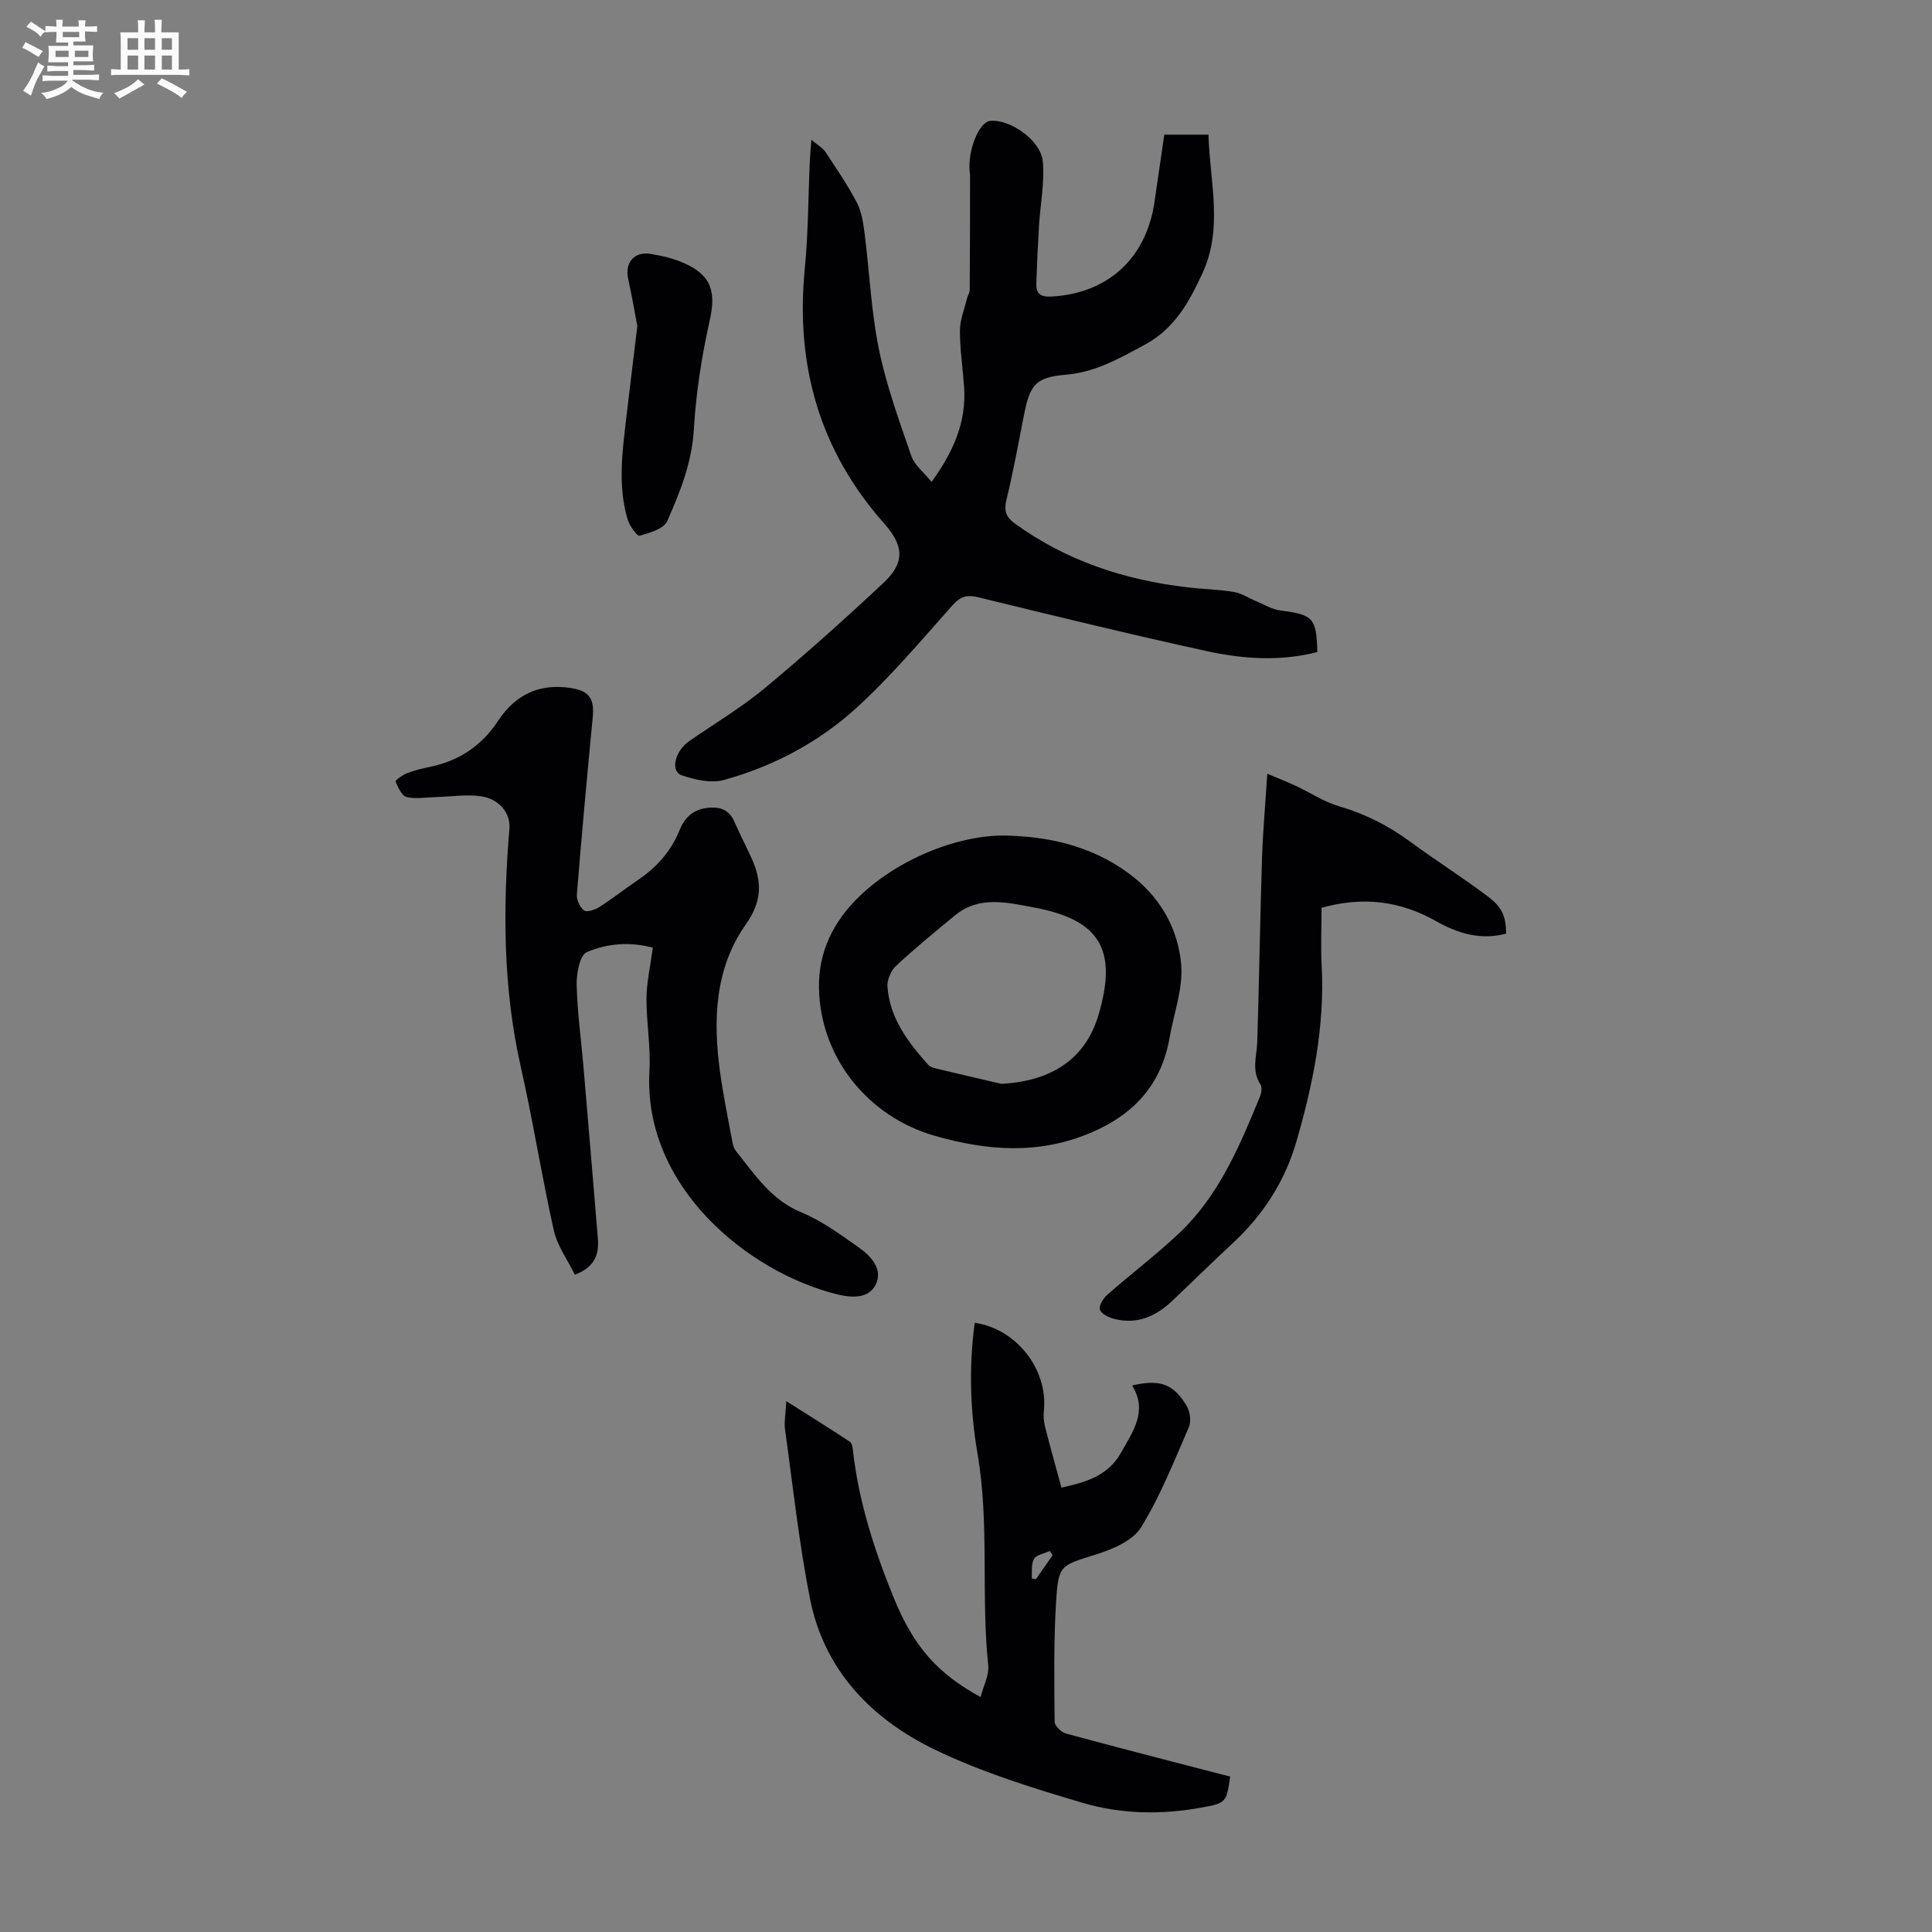
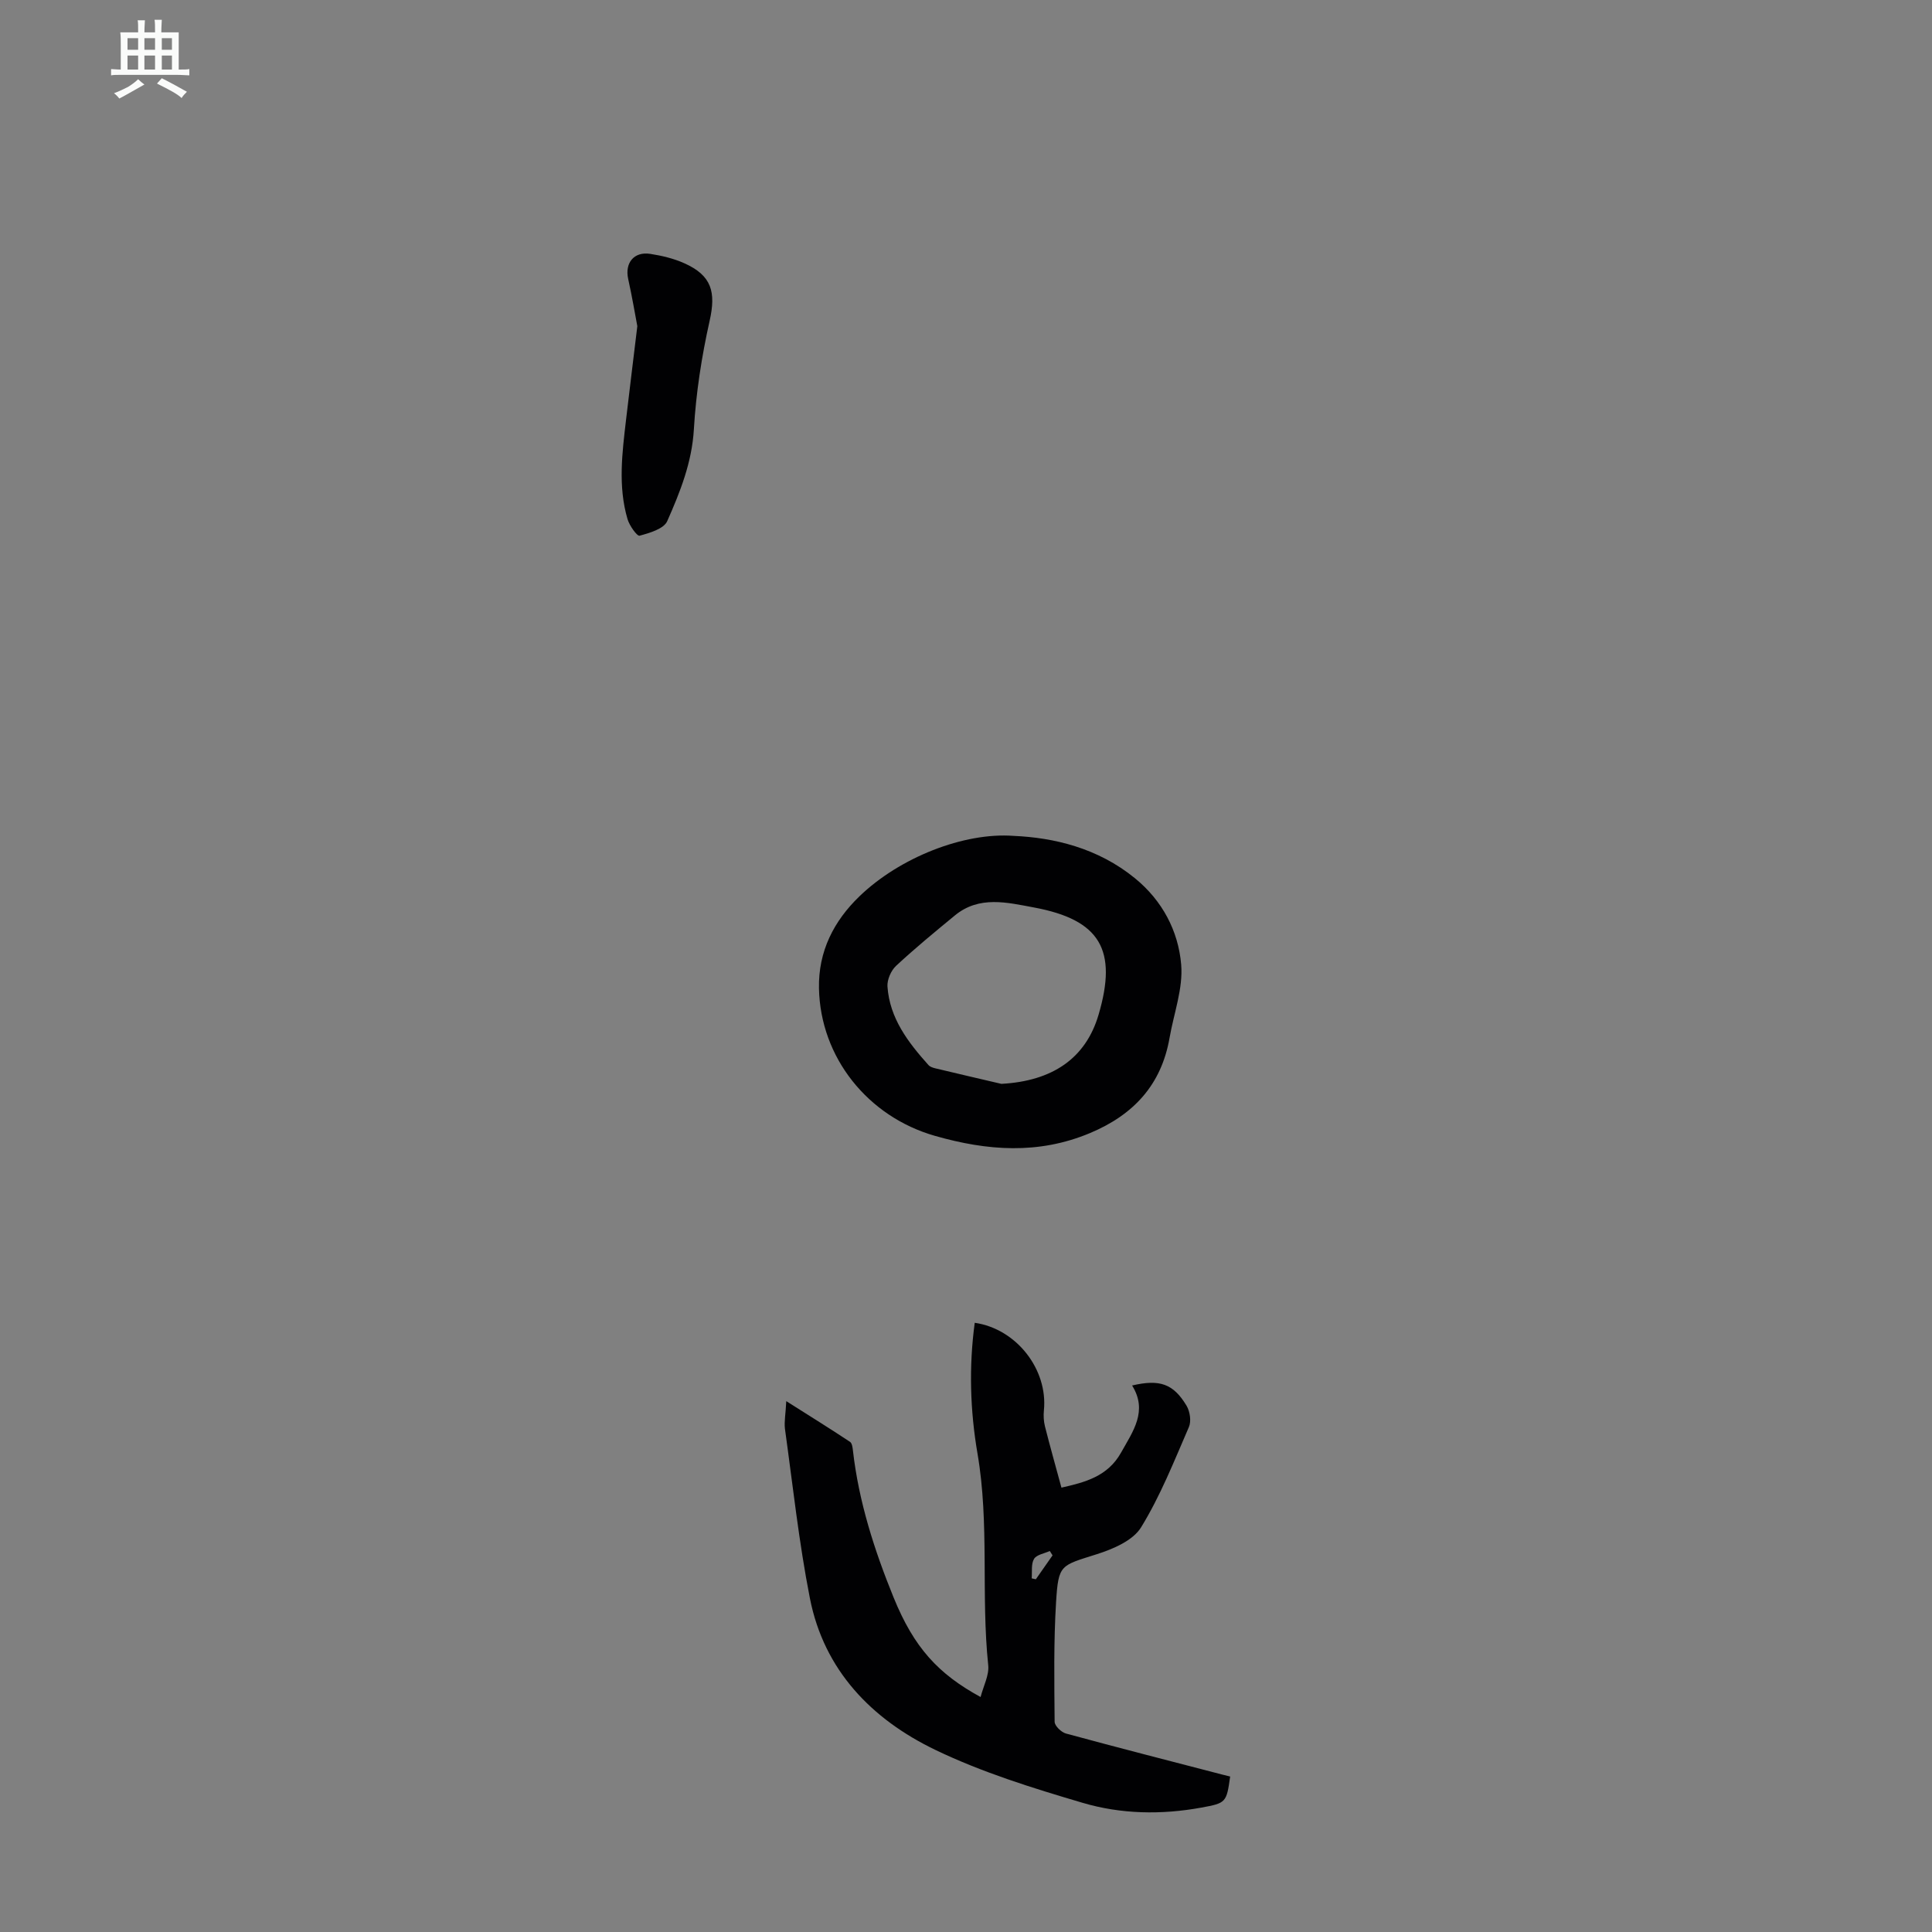
<svg xmlns="http://www.w3.org/2000/svg" enable-background="new 0 0 400 400" viewBox="0 0 400 400">
  <rect x="0" y="0" width="400" height="400" fill="#808080" stroke="none" />
-   <path d="m6.8 9.5c.6.3 1.3.7 2.1 1.1-.4.4-.7.8-.9 1.2-.7-.4-1.3-.8-1.8-1.1s-1.1-.6-1.6-.8c.2-.4.5-.8.7-1.2.4.2.8.5 1.5.8zm.9 6.9c-.3.6-.5 1.1-.7 1.7s-.4 1.1-.6 1.7c-.6-.4-1.1-.7-1.6-1 .7-1 1.2-1.8 1.5-2.4.3-.5.6-1.1.8-1.7.3-.6.5-1.2.8-1.8.3.3.8.6 1.3.8-.7 1.3-1.2 2.2-1.5 2.7zm.1-11c.4.3 1 .7 1.7 1.1-.5.2-.8.6-1.1 1.1-.5-.6-1-1-1.4-1.2s-.9-.6-1.5-.8c.2-.4.5-.7.9-1.1.5.3.9.6 1.4.9zm10.5 13.1c1 .4 2 .6 3.1.7-.4.4-.7.8-.8 1.3-.9-.2-1.9-.6-3-.9-1-.4-2-.9-2.8-1.6-.5.4-1.1.9-1.9 1.3s-1.9.9-3.3 1.2c-.1-.3-.5-.8-1.1-1.3 1 0 2.1-.3 3.2-.8 1.2-.5 1.9-1 2.3-1.7h-3.2c-.4 0-1 0-2 .1v-1.2c1 0 1.7.1 2 .1h3.3v-1h-2.3c-.2 0-.9 0-2 .1v-1.2c1.2 0 1.9.1 2 .1h2.3v-.8h-4.1c0-.7.1-1.2.1-1.6 0-.5 0-1.1-.1-1.8h4.1v-.7h-2.5c0-.6.1-1.1.1-1.6v-.6h-.5c-.4 0-1 0-1.8.1v-1.3c1.2 0 1.9.1 2.1.1h.2c0-.3 0-.8-.1-1.4h1.4c0 .6-.1 1-.1 1.4h3.4c0-.4 0-.8-.1-1.3h1.5c0 .4-.1.9-.1 1.3.7 0 1.5 0 2.5-.1v1.2c-1 0-1.8-.1-2.5-.1v.6c0 .3 0 .8.1 1.5h-2.5v.8h4.1c0 .7-.1 1.3-.1 1.8s0 1 .1 1.5h-4.1v.8h1.4c.8 0 1.8 0 2.9-.1v1.2c-1 0-1.9-.1-2.8-.1h-1.5v1h3.2c.3 0 1 0 2.1-.1v1.2c-1.1 0-1.8-.1-2.1-.1h-3.4l-.1.1c1.4 1 2.4 1.5 3.4 1.9zm-4.1-6.7v-1.3h-2.7v1.3zm2.2-4.1v-1.1h-3.4v1.1zm1.9 4.1v-1.3h-2.8v1.3z" fill="#fafbfa" />
  <path d="m37 6.7v2.3 5.4c1 0 1.8 0 2.2-.1v1.3c-.6 0-1.5-.1-2.5-.1h-11.9c-.7 0-1.3 0-1.8.1v-1.3c.5 0 1.1.1 2 .1v-5.2c0-1 0-1.8-.1-2.5h3.7c0-1.3 0-2.1-.1-2.5h1.5c0 .4-.1 1.3-.1 2.5h2.2c0-1.2 0-2.1-.1-2.6h1.5c0 .4-.1 1.3-.1 2.6zm-12.3 13.7c-.3-.4-.7-.8-1.1-1.1 1.1-.4 2.1-.9 2.9-1.3.8-.5 1.5-1 2.1-1.6.4.4.9.8 1.3 1.1-2.5 1.4-4.2 2.4-5.2 2.9zm3.9-10.1v-2.4h-2.2v2.4zm0 4.1v-2.9h-2.2v2.9zm3.5-4.1v-2.4h-2.2v2.4zm0 4.1v-2.9h-2.2v2.9zm.4 2.9 1-1.1c.6.3 1.4.7 2.5 1.3s2 1.1 2.7 1.5c-.4.4-.8.8-1.1 1.3-.8-.8-2.5-1.7-5.1-3zm3.1-7v-2.4h-2.1v2.4zm0 4.1v-2.9h-2.1v2.9z" fill="#fafbfa" />
  <g fill="#010103">
-     <path d="m272.74 135c-7.86 2.02-15.58 1.41-23.11-.24-15.71-3.44-31.34-7.25-46.96-11.07-2.36-.58-3.74-.3-5.42 1.58-6.47 7.25-12.76 14.75-19.92 21.28-7.82 7.13-17.22 12.11-27.47 14.94-2.63.73-5.96-.05-8.69-.96-2.44-.81-1.48-5 1.54-7.1 5.23-3.64 10.77-6.91 15.65-10.97 8.42-7 16.59-14.32 24.58-21.81 4.44-4.16 4.21-7.65.16-12.22-13.42-15.11-18.43-32.79-16.48-52.77.73-7.45.71-14.97 1.05-22.45.05-1.1.16-2.2.32-4.26 1.33 1.12 2.33 1.65 2.88 2.47 2.28 3.45 4.63 6.88 6.54 10.54.99 1.9 1.32 4.22 1.6 6.4 1.02 7.99 1.35 16.11 2.96 23.96 1.54 7.51 4.21 14.81 6.71 22.09.64 1.86 2.51 3.29 4.19 5.37 4.5-6.23 7.23-12.36 6.74-19.62-.27-3.91-.87-7.8-.87-11.71 0-2.19.91-4.39 1.44-6.58.15-.64.58-1.25.59-1.88.06-7.93.06-15.86.07-23.79 0-.22-.06-.44-.08-.67-.42-4.42 1.93-10.25 4.23-10.5 4.03-.44 10.5 3.98 10.91 8.38.41 4.35-.51 8.83-.78 13.25-.24 4-.43 8.01-.56 12.02-.07 2.05.78 2.84 3.08 2.72 11.71-.63 19.71-7.88 21.4-19.69.65-4.54 1.32-9.07 2.01-13.83h9.15c.26 9.71 3.12 19.36-1.29 28.79-2.76 5.92-5.71 11.38-11.95 14.73-5.25 2.82-10.15 5.67-16.35 6.19-6.25.52-7.37 2.14-8.58 8.23-1.18 5.92-2.25 11.87-3.67 17.73-.54 2.24-.04 3.53 1.72 4.81 10.68 7.77 22.76 11.71 35.74 13.24 3.22.38 6.49.43 9.68.97 1.65.28 3.16 1.33 4.75 1.98 1.61.67 3.19 1.65 4.87 1.85 6.74.86 7.44 1.51 7.62 8.6z" />
-     <path d="m135.16 196.21c-4.71-1.28-9.49-.9-13.7.94-1.44.63-2.12 4.45-2.07 6.78.14 5.68.94 11.35 1.42 17.02 1.01 11.8 1.99 23.61 2.97 35.42.27 3.28-.56 5.97-4.77 7.54-1.5-3.07-3.63-5.97-4.35-9.18-2.52-11.22-4.29-22.61-6.83-33.82-3.7-16.36-3.73-32.81-2.36-49.38.25-3.07-2.01-6.06-5.77-6.65-3.12-.48-6.39.07-9.6.15-1.99.05-4.08.45-5.94-.03-1.01-.26-1.74-2-2.28-3.21-.09-.2 1.43-1.34 2.34-1.69 1.56-.6 3.2-1 4.84-1.34 6-1.24 10.68-4.37 14.05-9.5 3.61-5.49 8.67-7.87 15.23-6.79 3.71.61 4.74 2.25 4.38 6.04-1.18 12.23-2.3 24.46-3.29 36.71-.09 1.09.64 2.65 1.51 3.28.59.43 2.25-.13 3.14-.7 2.73-1.75 5.28-3.76 7.97-5.58 3.91-2.64 6.9-5.99 8.67-10.39 1.04-2.57 2.78-4.2 5.68-4.56 2.63-.32 4.55.32 5.67 2.9 1.11 2.56 2.41 5.03 3.56 7.58 2.15 4.76 2.2 8.81-1.21 13.63-6.45 9.12-6.82 19.88-5.33 30.65.67 4.86 1.67 9.67 2.56 14.49.12.64.35 1.33.74 1.82 3.89 4.82 7.22 10.06 13.46 12.64 4.28 1.77 8.16 4.61 11.99 7.32 2.5 1.76 5.01 4.5 3.49 7.62-1.52 3.11-5.23 2.76-8.17 2.02-18.35-4.62-40.07-22.27-38.7-46.21.29-4.99-.65-10.05-.61-15.07.03-3.3.8-6.6 1.31-10.45z" />
    <path d="m162.79 290.09c4.87 3.08 9.07 5.7 13.2 8.43.42.28.53 1.17.6 1.79 1.2 10.59 4.44 20.65 8.42 30.43 4.22 10.38 9.25 15.84 18.01 20.61.6-2.32 1.8-4.53 1.58-6.59-1.52-14.57.28-29.27-2.22-43.82-1.53-8.91-1.8-18.01-.57-27.07 8.64 1.25 15.17 9.66 14.32 18.13-.11 1.08-.05 2.24.21 3.29 1.06 4.19 2.24 8.35 3.42 12.71 4.83-1.1 9.56-2.28 12.34-7.25 2.47-4.42 5.59-8.59 2.29-13.9 5.73-1.34 8.55-.36 11.28 4.2.7 1.18 1 3.2.48 4.4-3.06 7.05-5.91 14.28-9.91 20.78-1.68 2.73-5.79 4.48-9.15 5.55-7.53 2.39-7.95 2.08-8.44 9.88-.51 8.25-.37 16.55-.3 24.82.01.84 1.38 2.17 2.35 2.43 10.78 2.93 21.6 5.7 32.41 8.51.53.14 1.06.26 1.58.39-.75 5.41-.87 5.5-5.94 6.43-8.29 1.52-16.65 1.37-24.62-.99-10.36-3.06-20.82-6.3-30.51-10.97-13.14-6.33-23.01-16.45-25.94-31.38-2.28-11.6-3.54-23.39-5.17-35.12-.17-1.48.15-3.05.28-5.69zm50.81 36.69c.29.06.58.13.86.19 1.15-1.65 2.31-3.3 3.46-4.95-.19-.3-.38-.6-.57-.9-1.13.52-2.73.75-3.26 1.63-.64 1.06-.37 2.66-.49 4.03z" />
    <path d="m209.85 173.06c8.31.36 17.43 2.48 25.14 8.78 5.66 4.62 8.97 10.9 9.56 17.86.42 4.95-1.52 10.09-2.4 15.15-1.7 9.76-7.46 15.97-16.5 19.75-10.69 4.47-21.25 3.66-32.07.57-13.92-3.97-23.73-16.24-24.02-30.53-.16-7.7 3.09-13.96 8.37-19.06 8.34-8.05 21.64-13.29 31.92-12.52zm-2.53 51.34c10.59-.57 17.46-5.29 20.12-14.29 3.97-13.44.35-19.68-13.38-22.23-5.5-1.02-11.31-2.51-16.36 1.65-4.13 3.4-8.27 6.8-12.18 10.44-1.05.98-1.87 2.87-1.78 4.27.45 6.59 4.28 11.57 8.49 16.27.34.38.96.57 1.48.69 4.54 1.09 9.08 2.14 13.61 3.2z" />
-     <path d="m262.38 160.2c2.3.97 4.13 1.68 5.91 2.51 3.01 1.4 5.86 3.33 9 4.24 5.35 1.55 10.12 3.98 14.59 7.25 5.31 3.9 10.89 7.44 16.16 11.4 3.08 2.31 3.73 4.21 3.79 7.69-5.21 1.42-10-.02-14.44-2.54-7.4-4.19-15.1-5.23-23.78-2.8 0 3.84-.18 7.94.03 12.03.65 12.46-1.78 24.46-5.22 36.32-2.39 8.26-6.86 15.2-13.15 21.04-4.26 3.96-8.4 8.04-12.63 12.04-3.35 3.17-7.24 4.88-11.91 3.69-1.15-.29-2.71-1.03-3.01-1.92-.27-.79.71-2.36 1.56-3.11 4.87-4.28 10.06-8.21 14.78-12.65 8.27-7.78 12.57-18.05 16.78-28.3.32-.77.51-2 .12-2.59-1.89-2.86-.76-5.81-.66-8.78.4-12.62.58-25.25.98-37.87.18-5.69.7-11.36 1.1-17.65z" />
    <path d="m131.95 67.53c-.42-2.22-1.06-6.01-1.89-9.77-.73-3.31 1.18-5.72 4.56-5.2 2.4.37 4.84.95 7.05 1.94 5.7 2.54 6.59 5.97 5.25 11.93-1.65 7.36-2.82 14.92-3.26 22.44-.4 6.88-2.85 12.99-5.52 19.03-.7 1.59-3.64 2.45-5.72 3.01-.52.14-2.11-2.09-2.5-3.44-2-6.81-1.1-13.72-.3-20.59.69-5.88 1.41-11.75 2.33-19.35z" />
  </g>
</svg>